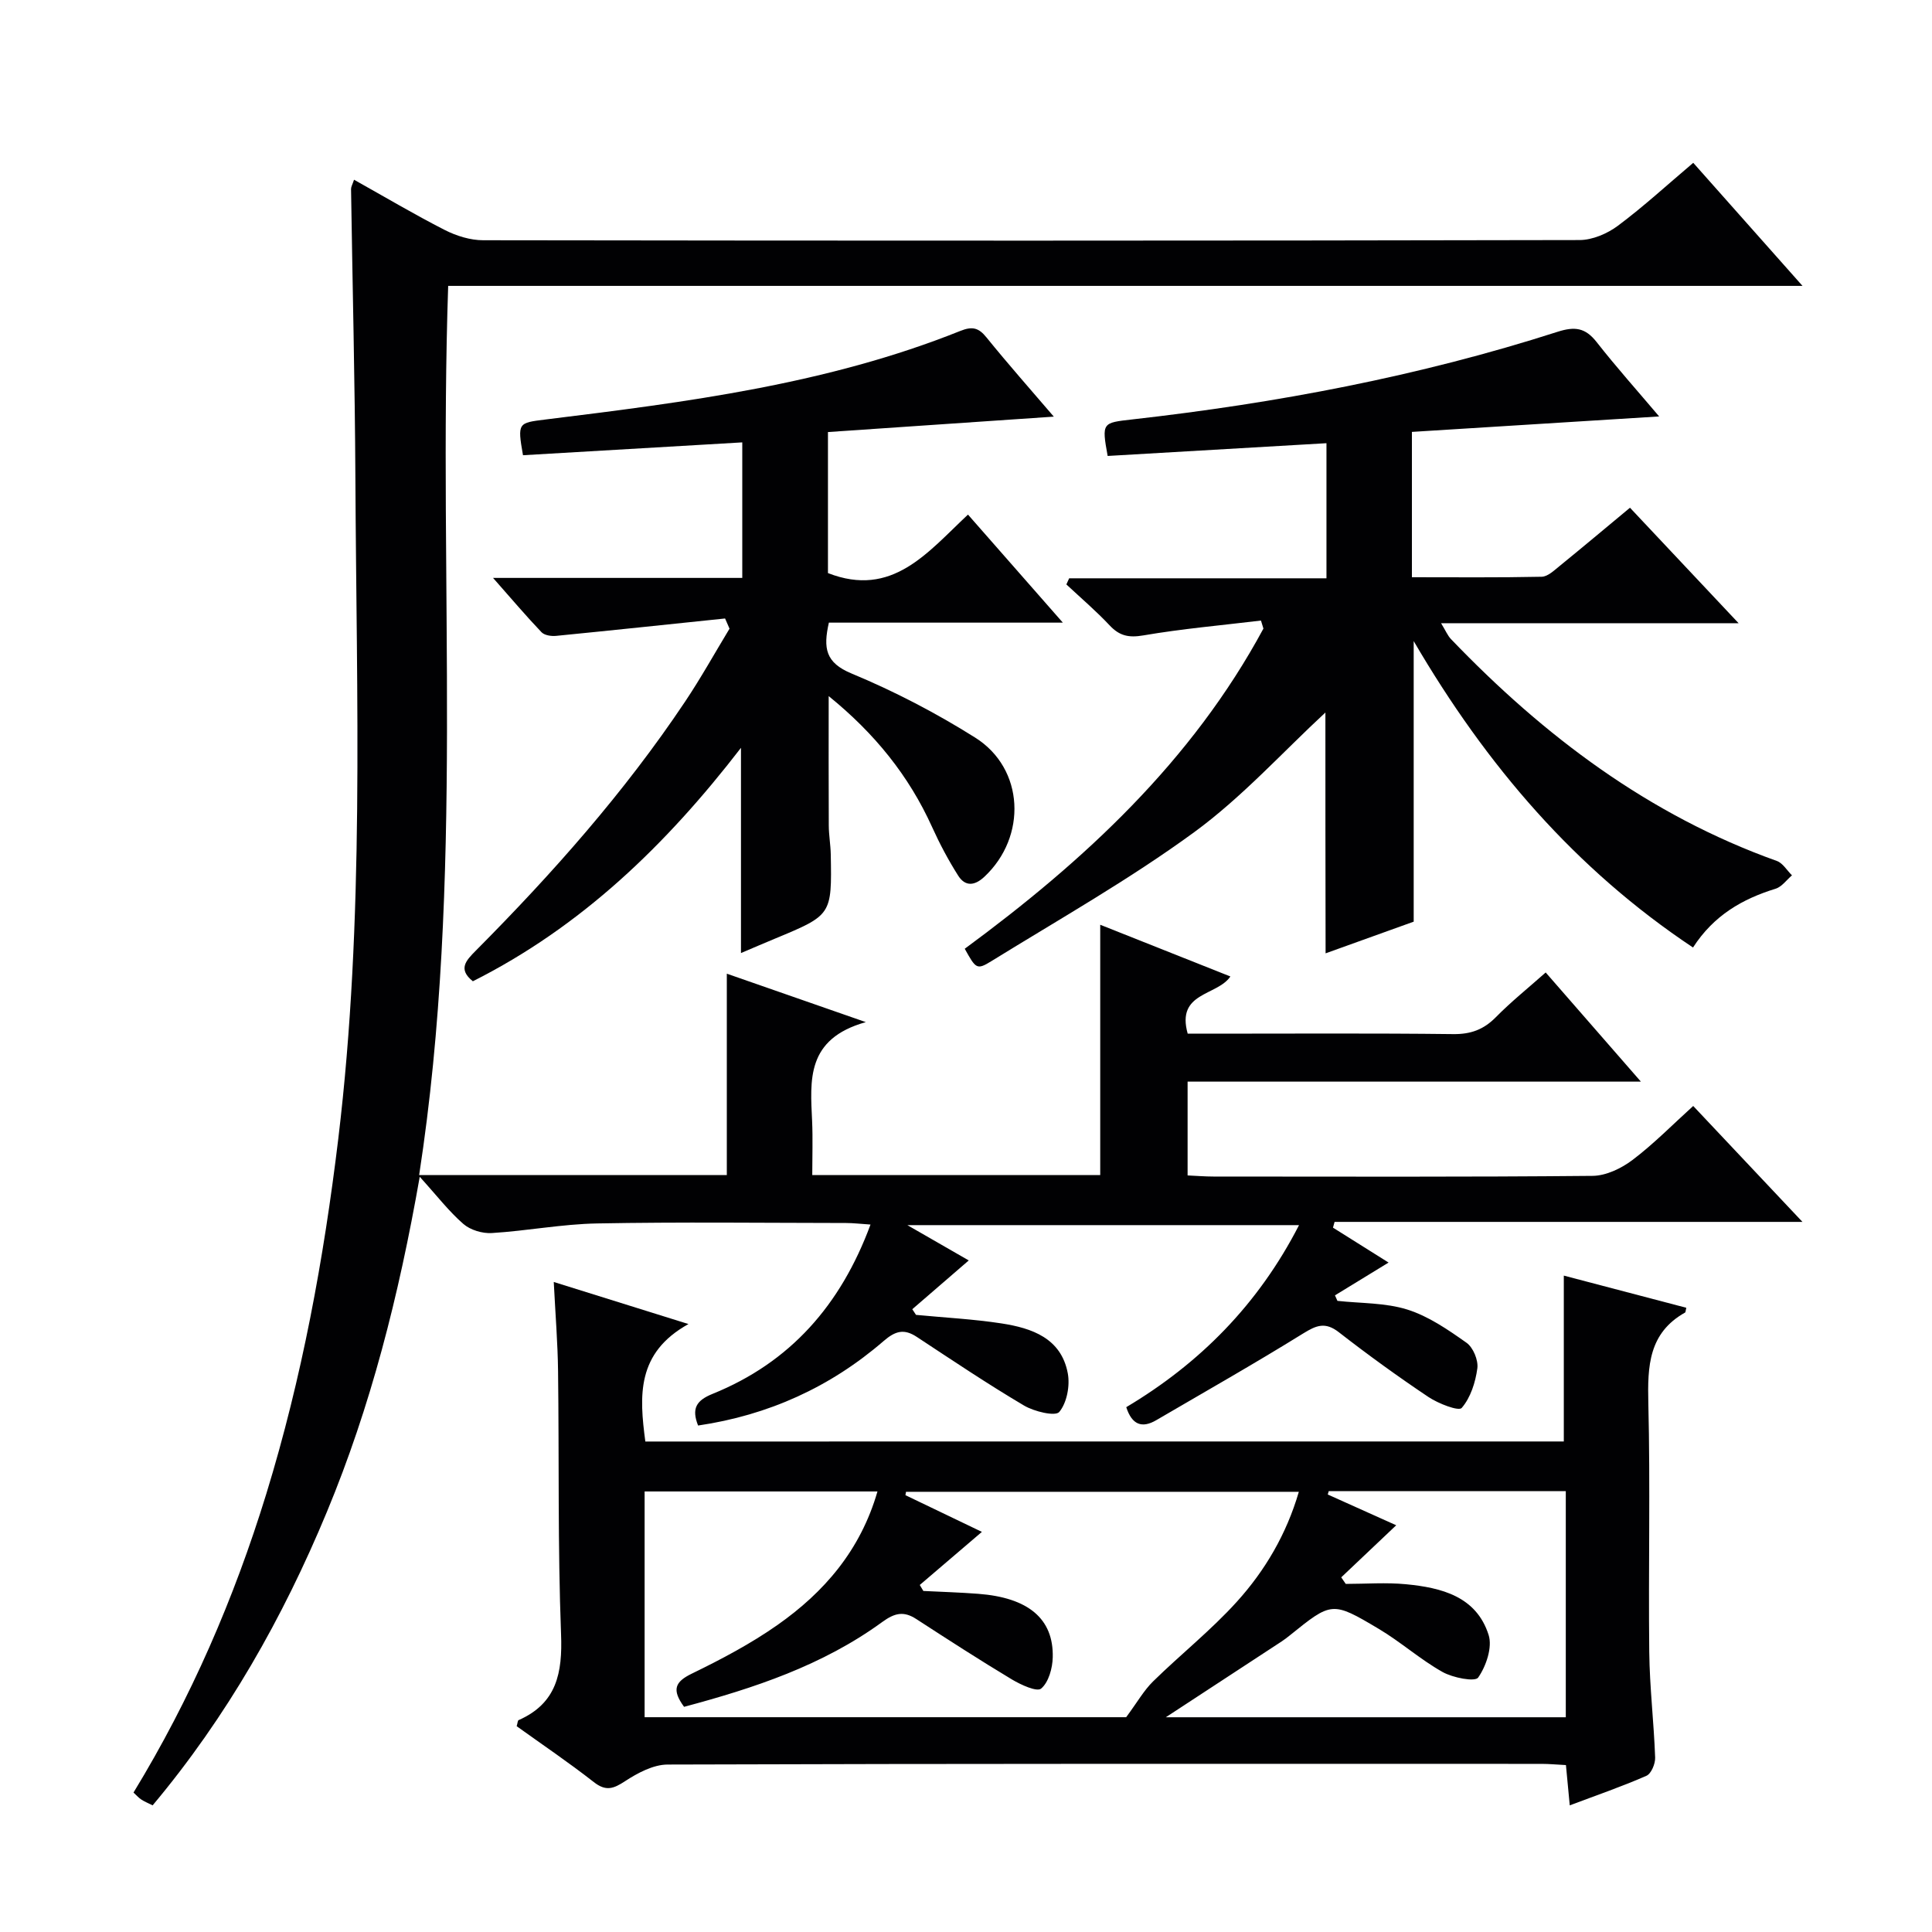
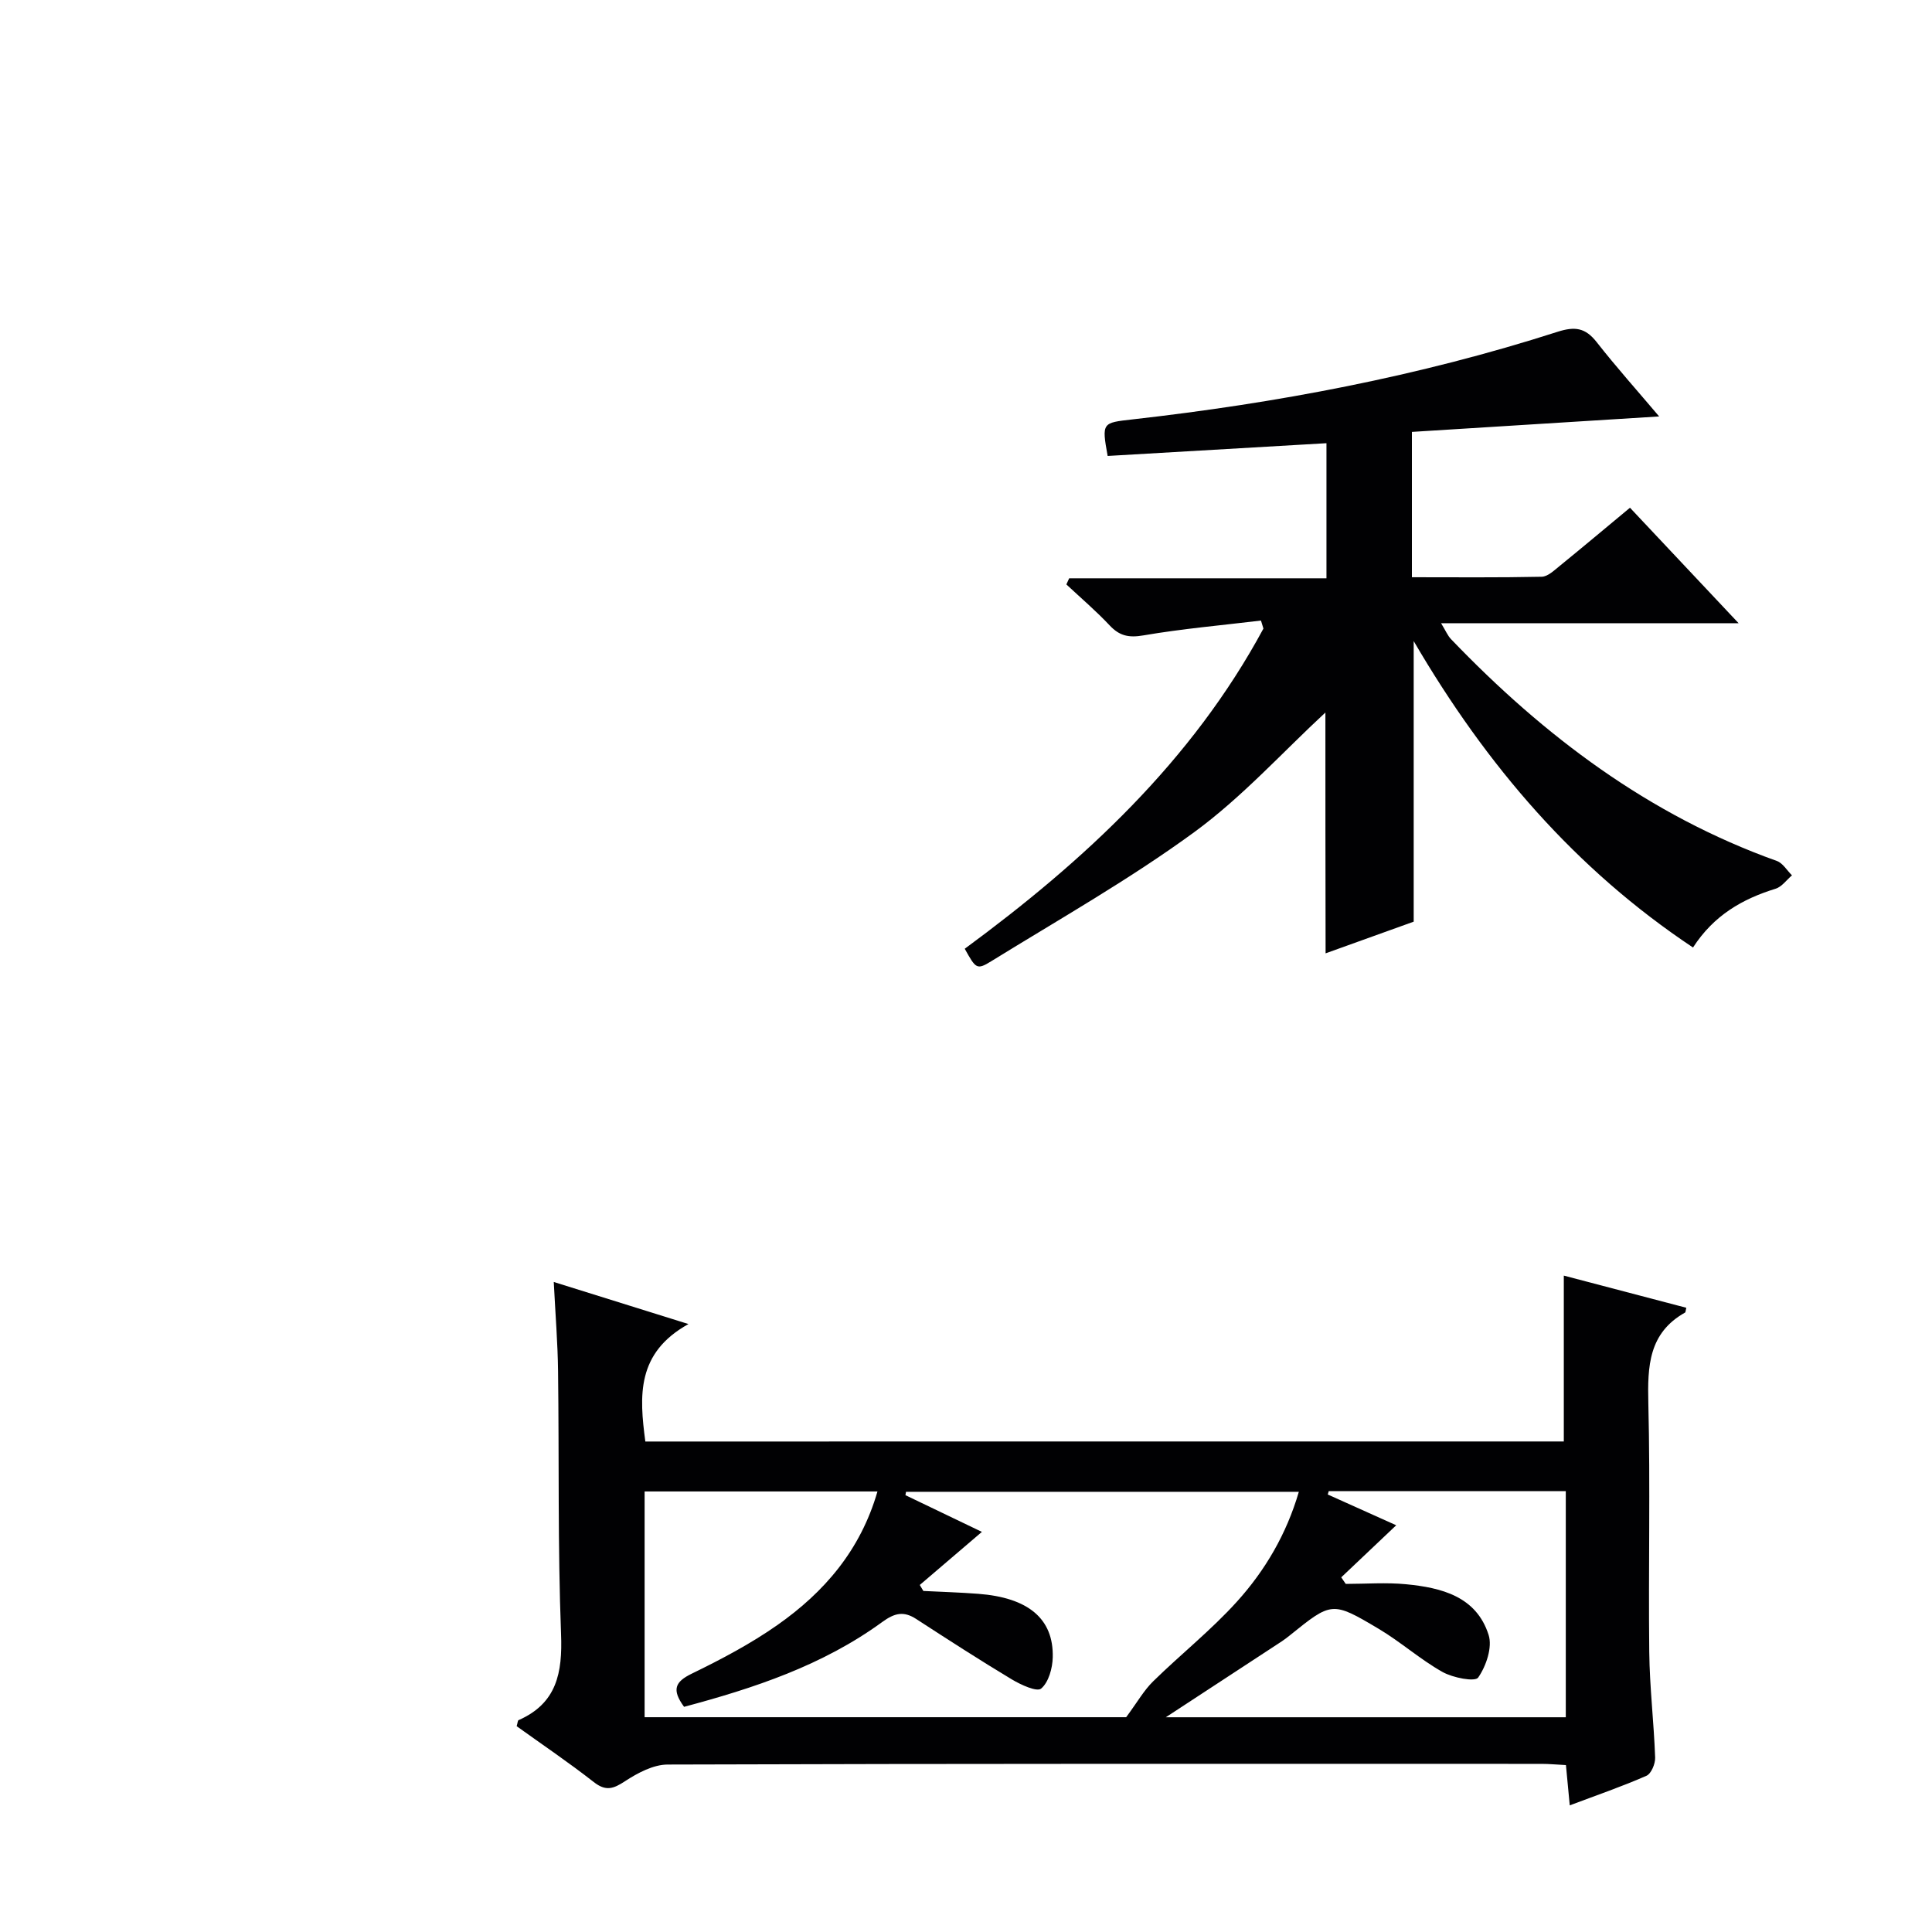
<svg xmlns="http://www.w3.org/2000/svg" enable-background="new 0 0 400 400" viewBox="0 0 400 400">
-   <path d="m73.3 37.21c6.37 3.56 12.48 7.19 18.79 10.41 2.4 1.22 5.28 2.12 7.95 2.12 75.66.11 151.33.12 226.99-.04 2.67-.01 5.74-1.32 7.94-2.96 5.32-3.97 10.23-8.49 15.6-13.03 7.36 8.29 14.59 16.43 22.62 25.48-94.09 0-186.97 0-280.4 0-2.07 61.6 3.42 122.93-6.01 184.09h63.7c0-13.85 0-27.43 0-41.69 9.01 3.14 17.97 6.26 28.78 10.03-12.43 3.48-11.5 12.07-11.12 20.5.16 3.61.03 7.24.03 11.16h59.62c0-17.33 0-34.37 0-51.82 8.76 3.48 17.8 7.07 26.95 10.71-2.77 4.07-11.27 3.2-8.84 11.84h4.99c16.67 0 33.33-.11 50 .09 3.64.04 6.3-.95 8.82-3.51 3.12-3.17 6.62-5.98 10.31-9.25 6.51 7.46 12.77 14.63 19.71 22.6-31.89 0-62.64 0-93.85 0v19.42c1.81.08 3.58.23 5.36.23 26.17.01 52.33.11 78.5-.14 2.79-.03 5.95-1.55 8.25-3.29 4.37-3.3 8.23-7.25 12.57-11.18 7.28 7.73 14.53 15.42 22.62 24-32.98 0-64.92 0-96.87 0-.11.4-.22.79-.33 1.19 3.83 2.4 7.66 4.81 11.51 7.23-3.77 2.31-7.43 4.55-11.1 6.79l.51 1.14c4.85.53 9.91.37 14.47 1.8 4.39 1.38 8.43 4.17 12.25 6.87 1.38.97 2.47 3.61 2.25 5.29-.39 2.9-1.4 6.08-3.24 8.21-.63.73-4.83-.9-6.86-2.25-6.35-4.25-12.55-8.74-18.58-13.43-2.82-2.19-4.66-1.43-7.4.27-10 6.2-20.24 12.01-30.41 17.95-2.93 1.71-5.02.97-6.2-2.7 15.15-9.03 27.31-21.2 35.77-37.69-26.88 0-53.34 0-81.09 0 5.06 2.91 9.23 5.31 12.71 7.31-3.87 3.34-7.78 6.72-11.69 10.1.26.39.51.78.77 1.17 5.91.57 11.86.87 17.71 1.77 6.28.97 12.34 3.05 13.71 10.31.49 2.58-.18 6.12-1.76 8.02-.81.97-5.19-.08-7.3-1.33-7.56-4.47-14.86-9.38-22.2-14.21-2.63-1.73-4.42-1.26-6.87.86-11.04 9.54-23.86 15.35-38.41 17.49-1.39-3.52-.37-5.19 2.99-6.55 16.04-6.49 26.52-18.32 32.71-35.06-2.01-.13-3.55-.32-5.09-.32-17.17-.02-34.34-.23-51.5.09-7.28.13-14.52 1.54-21.81 1.99-1.95.12-4.44-.62-5.89-1.88-2.98-2.58-5.42-5.78-9.04-9.77-4.36 24.86-10.18 47.6-19.22 69.38-9.1 21.92-20.69 42.4-36.08 60.76-.94-.47-1.7-.78-2.37-1.22-.52-.34-.94-.84-1.59-1.43 11.89-19.5 20.82-40.15 27.49-61.83 7.39-24.04 11.9-48.61 14.91-73.55 5.47-45.46 3.76-91.09 3.54-136.68-.1-19.98-.6-39.95-.9-59.93 0-.47.28-.92.62-1.93z" fill="#010103" />
  <path d="m323.77 298.44c0-11.53 0-22.76 0-34.34 8.23 2.16 16.8 4.41 25.36 6.66-.16.68-.15.92-.24.98-7.57 4.24-7.8 11.12-7.62 18.78.42 17.15 0 34.32.19 51.48.08 7.3.96 14.58 1.22 21.88.05 1.28-.81 3.35-1.81 3.78-4.99 2.2-10.17 3.97-15.87 6.12-.28-3-.52-5.51-.79-8.34-1.84-.09-3.45-.25-5.06-.25-60.31-.01-120.62-.06-180.93.14-2.96.01-6.2 1.74-8.8 3.44-2.42 1.59-3.98 2.15-6.48.19-5.21-4.08-10.71-7.79-15.97-11.57.21-.7.21-1.17.39-1.25 7.92-3.49 9.11-9.79 8.8-17.8-.69-18.13-.39-36.31-.62-54.46-.07-5.79-.54-11.58-.89-18.46 9.29 2.9 17.79 5.56 27.89 8.71-10.8 5.99-10.18 14.88-8.93 24.32 63.35-.01 126.73-.01 190.16-.01zm-90.61 57.09c2.32-3.13 3.67-5.55 5.57-7.41 5.69-5.58 11.99-10.58 17.32-16.47 5.87-6.48 10.31-14.04 12.86-22.79-27.44 0-54.38 0-81.33 0-.04.23-.08.46-.12.7 5.43 2.6 10.85 5.21 15.83 7.6-4.32 3.69-8.59 7.34-12.86 10.99.25.41.49.83.74 1.24 3.78.19 7.57.3 11.34.59 10.36.78 15.64 5.14 15.45 13.14-.05 2.26-.85 5.17-2.4 6.48-.88.75-4.2-.78-6.06-1.89-6.69-4.02-13.25-8.26-19.8-12.51-2.6-1.69-4.46-1.26-7.03.61-12.38 9.03-26.63 13.72-41.04 17.57-2.61-3.56-1.86-5.19 1.6-6.87 6.1-2.97 12.19-6.18 17.73-10.07 9.67-6.79 17.19-15.46 20.71-27.65-16.27 0-32.12 0-48.21 0v46.74zm44.53-28.96c.31.45.62.91.93 1.36 4.16 0 8.35-.33 12.48.07 7.33.71 14.56 2.51 17.1 10.49.82 2.56-.51 6.46-2.16 8.83-.65.94-5.24.05-7.39-1.16-4.62-2.6-8.65-6.22-13.21-8.93-9.66-5.75-9.74-5.62-18.44 1.39-.52.42-1.05.82-1.6 1.19-7.97 5.22-15.94 10.44-24.03 15.73h82.81c0-15.69 0-31.21 0-46.82-16.65 0-32.87 0-49.08 0-.07.23-.13.47-.2.7 4.78 2.15 9.56 4.3 14.17 6.37-4.1 3.88-7.74 7.33-11.38 10.78z" fill="#010103" />
-   <path d="m274.41 147.52c-8.82 8.16-17.23 17.51-27.17 24.78-13.37 9.77-27.89 17.99-42.01 26.71-3.01 1.86-3.2 1.54-5.49-2.58 24.75-18.21 47.03-38.83 61.84-66.29-.17-.55-.34-1.1-.51-1.66-8.12.98-16.28 1.69-24.33 3.07-3.03.52-4.95.12-7-2.07-2.81-2.99-5.95-5.67-8.96-8.48.19-.42.38-.84.58-1.27h53.27c0-9.73 0-18.77 0-27.97-15.34.89-30.37 1.77-45.3 2.64-1.27-6.94-1.09-6.86 5.07-7.56 29.91-3.37 59.39-8.93 88.09-18.15 3.57-1.14 5.73-.84 8.05 2.1 4.09 5.22 8.52 10.17 12.97 15.43-17.2 1.08-34.11 2.14-51.19 3.2v30.09c8.99 0 17.93.09 26.87-.1 1.27-.03 2.6-1.33 3.74-2.25 4.77-3.88 9.48-7.84 14.54-12.04 7.34 7.8 14.54 15.47 22.49 23.91-21 0-40.89 0-61.6 0 .96 1.56 1.36 2.58 2.07 3.31 19.24 20.06 40.97 36.44 67.44 45.91 1.24.44 2.1 1.96 3.14 2.98-1.12.95-2.1 2.37-3.39 2.77-6.88 2.12-12.8 5.51-17.1 12.17-24.31-16.18-42.73-37.59-57.83-63.44v58.09c-5.54 1.99-11.84 4.25-18.24 6.56-.04-17.16-.04-33.75-.04-49.86z" fill="#010103" />
-   <path d="m150.12 128.05c-11.66 1.21-23.32 2.45-34.98 3.6-1 .1-2.41-.11-3.03-.76-3.16-3.31-6.13-6.82-10.03-11.24h51.6c0-9.57 0-18.49 0-28.06-15.22.89-30.35 1.78-45.4 2.66-1.19-6.76-.99-6.69 4.61-7.39 29.17-3.6 58.35-7.29 85.92-18.34 2.47-.99 3.79-.7 5.43 1.34 4.46 5.51 9.17 10.83 13.94 16.4-15.85 1.08-31.16 2.13-46.76 3.19v29.2c13.31 5.2 20.62-4.28 28.99-12.11 6.44 7.34 12.65 14.41 19.64 22.37-16.74 0-32.53 0-48.44 0-1.2 5.32-.7 8.29 4.69 10.53 8.86 3.68 17.49 8.17 25.61 13.28 10.2 6.42 10.75 20.53 1.89 28.81-2.04 1.91-3.98 2.03-5.42-.24-2.03-3.2-3.83-6.59-5.39-10.04-4.81-10.64-11.9-19.41-21.42-27.13 0 9.39-.03 18.1.02 26.8.01 1.99.37 3.97.41 5.96.23 12.57.22 12.57-11.56 17.46-2.26.94-4.52 1.91-7.03 2.98 0-14.15 0-27.81 0-42.49-15.53 20.15-33.07 37.04-55.51 48.33-3.16-2.52-1.39-4.32.61-6.34 15.86-15.96 30.76-32.76 43.3-51.51 3.29-4.91 6.17-10.1 9.23-15.15-.3-.72-.61-1.42-.92-2.11z" fill="#010103" />
+   <path d="m274.41 147.52c-8.82 8.16-17.23 17.51-27.17 24.78-13.37 9.77-27.89 17.99-42.01 26.71-3.01 1.86-3.2 1.54-5.49-2.58 24.75-18.21 47.03-38.83 61.84-66.29-.17-.55-.34-1.1-.51-1.66-8.12.98-16.28 1.69-24.33 3.07-3.03.52-4.95.12-7-2.07-2.81-2.99-5.95-5.67-8.96-8.48.19-.42.38-.84.58-1.27h53.27c0-9.73 0-18.77 0-27.97-15.34.89-30.37 1.77-45.3 2.64-1.27-6.94-1.09-6.86 5.07-7.56 29.91-3.37 59.39-8.93 88.09-18.15 3.57-1.14 5.73-.84 8.05 2.1 4.09 5.22 8.52 10.17 12.97 15.43-17.2 1.08-34.11 2.14-51.19 3.2v30.09c8.99 0 17.93.09 26.87-.1 1.27-.03 2.6-1.33 3.74-2.25 4.77-3.88 9.48-7.84 14.54-12.04 7.34 7.8 14.54 15.47 22.49 23.91-21 0-40.89 0-61.6 0 .96 1.56 1.36 2.58 2.07 3.31 19.24 20.06 40.97 36.44 67.44 45.91 1.24.44 2.1 1.96 3.14 2.98-1.12.95-2.1 2.37-3.39 2.77-6.88 2.12-12.8 5.51-17.1 12.17-24.31-16.18-42.73-37.59-57.83-63.44v58.09c-5.54 1.99-11.84 4.25-18.24 6.56-.04-17.16-.04-33.75-.04-49.86" fill="#010103" />
</svg>